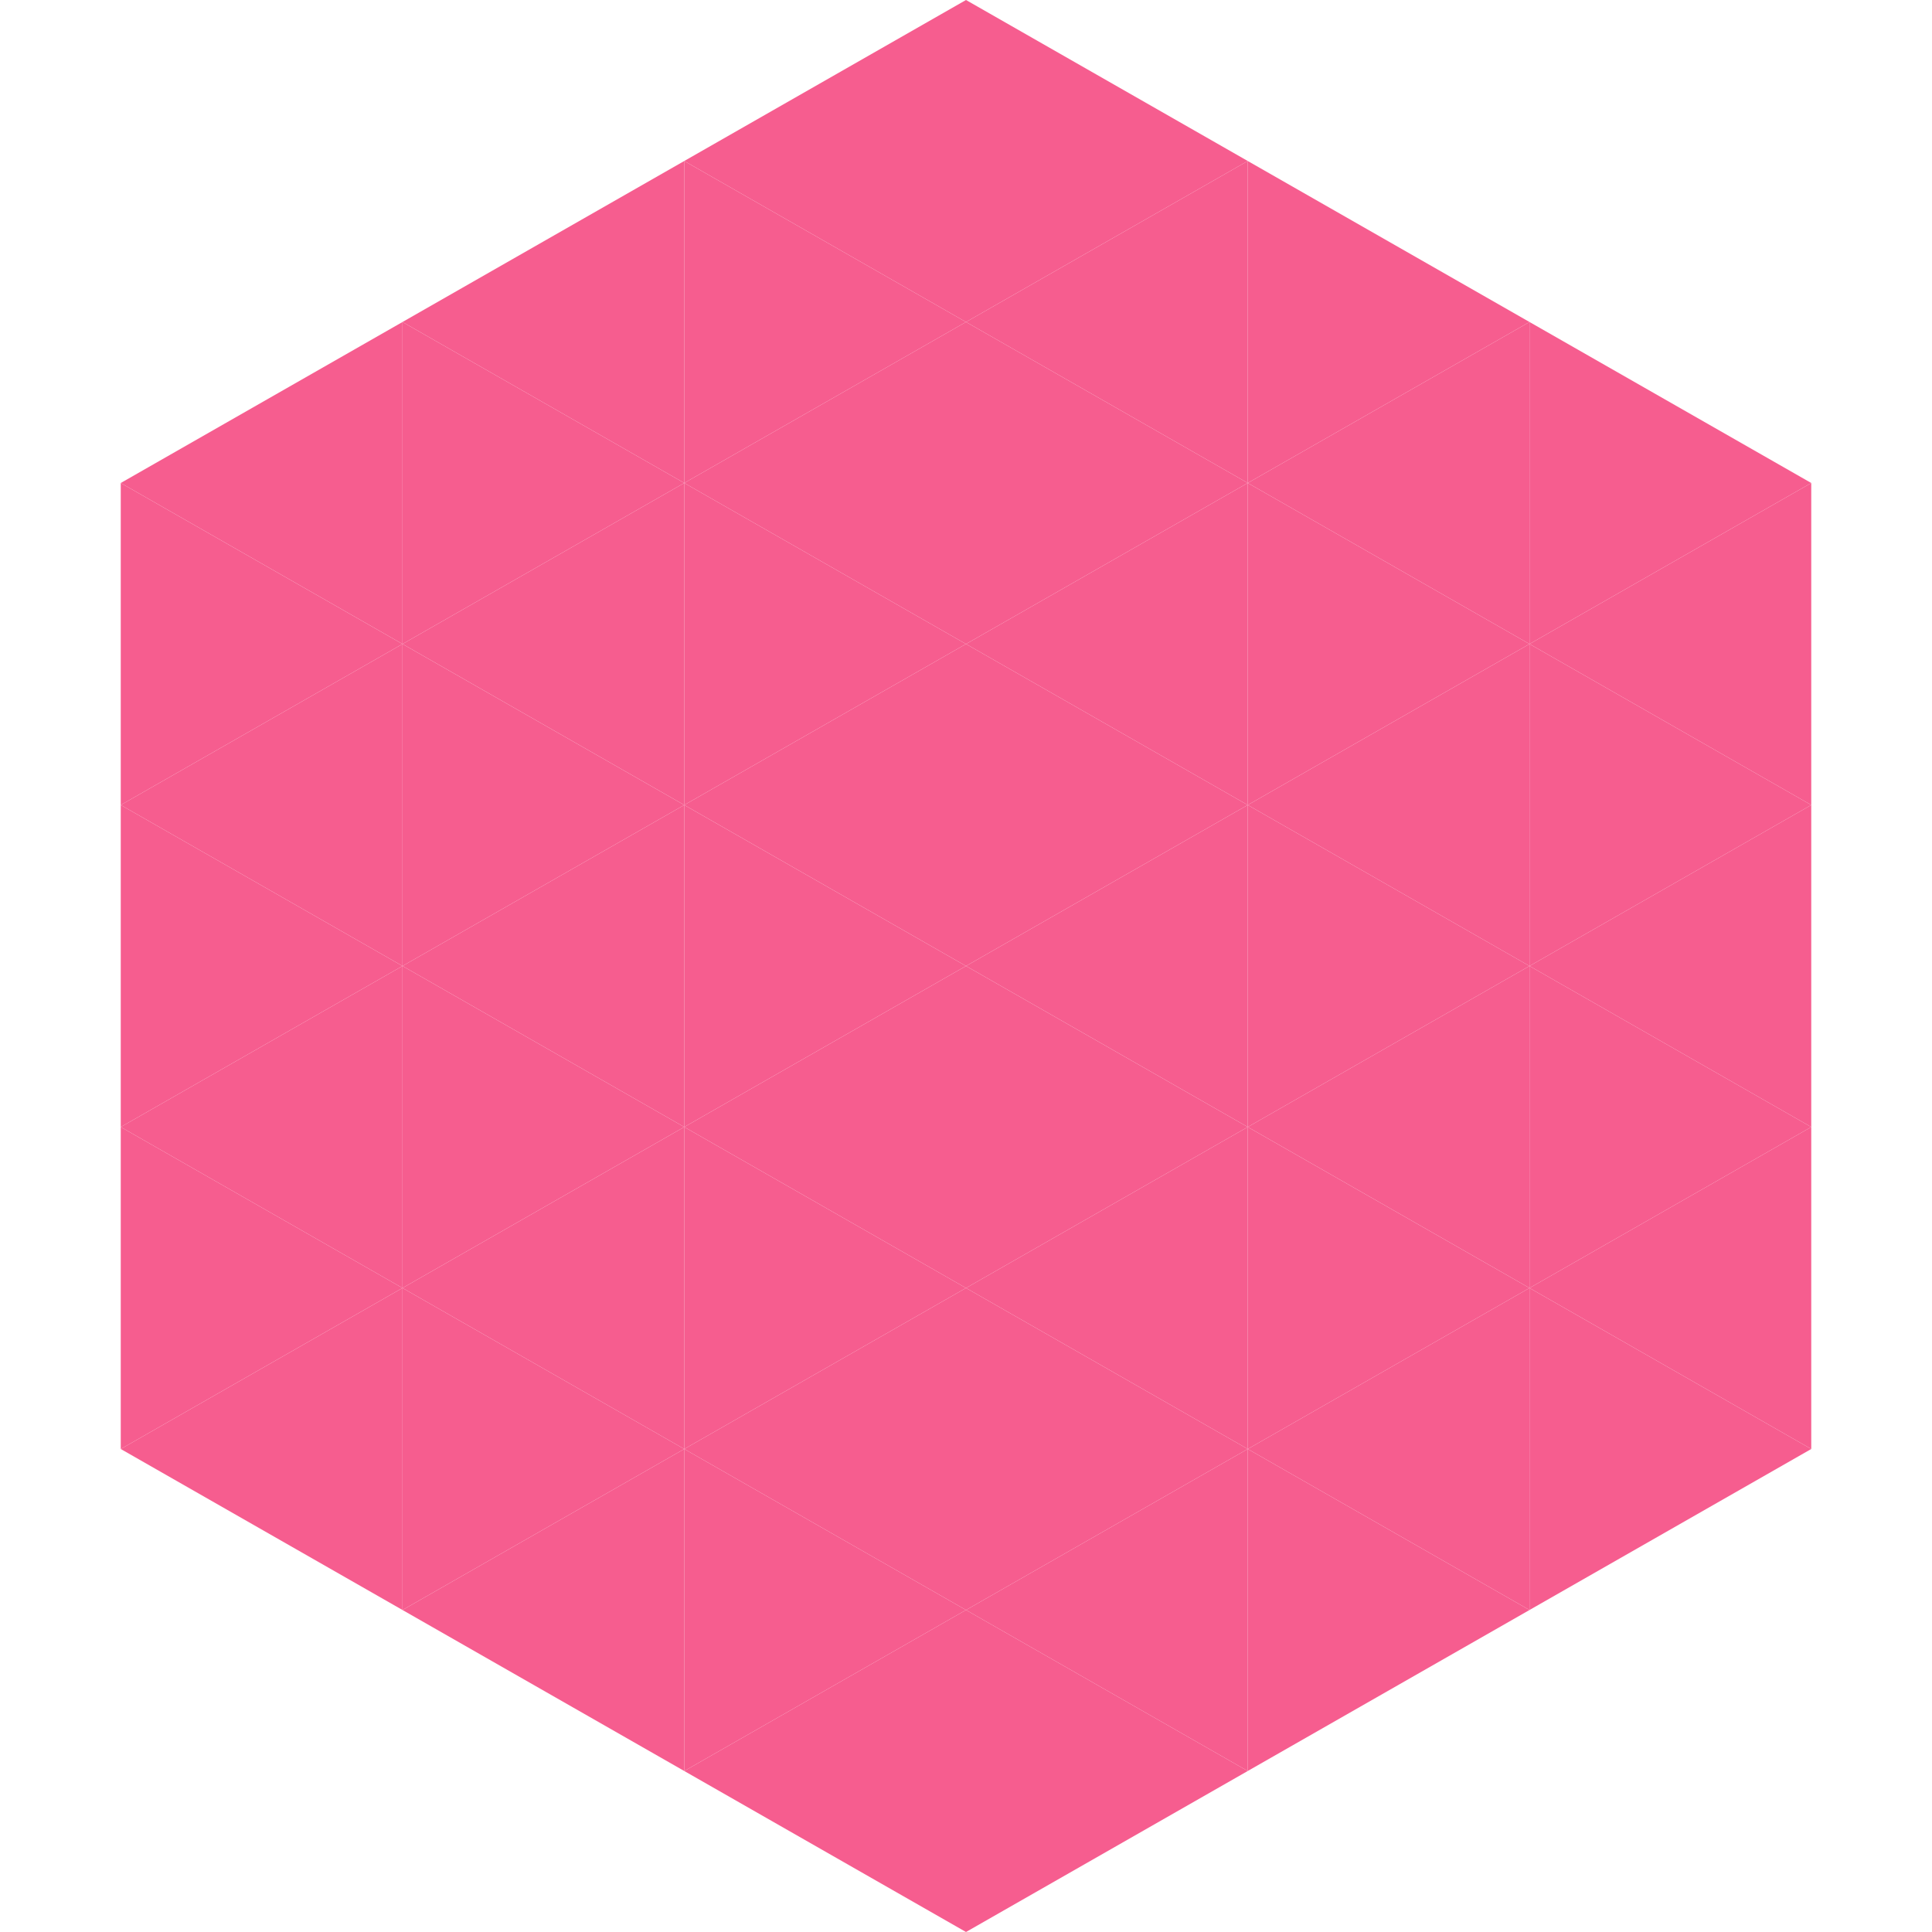
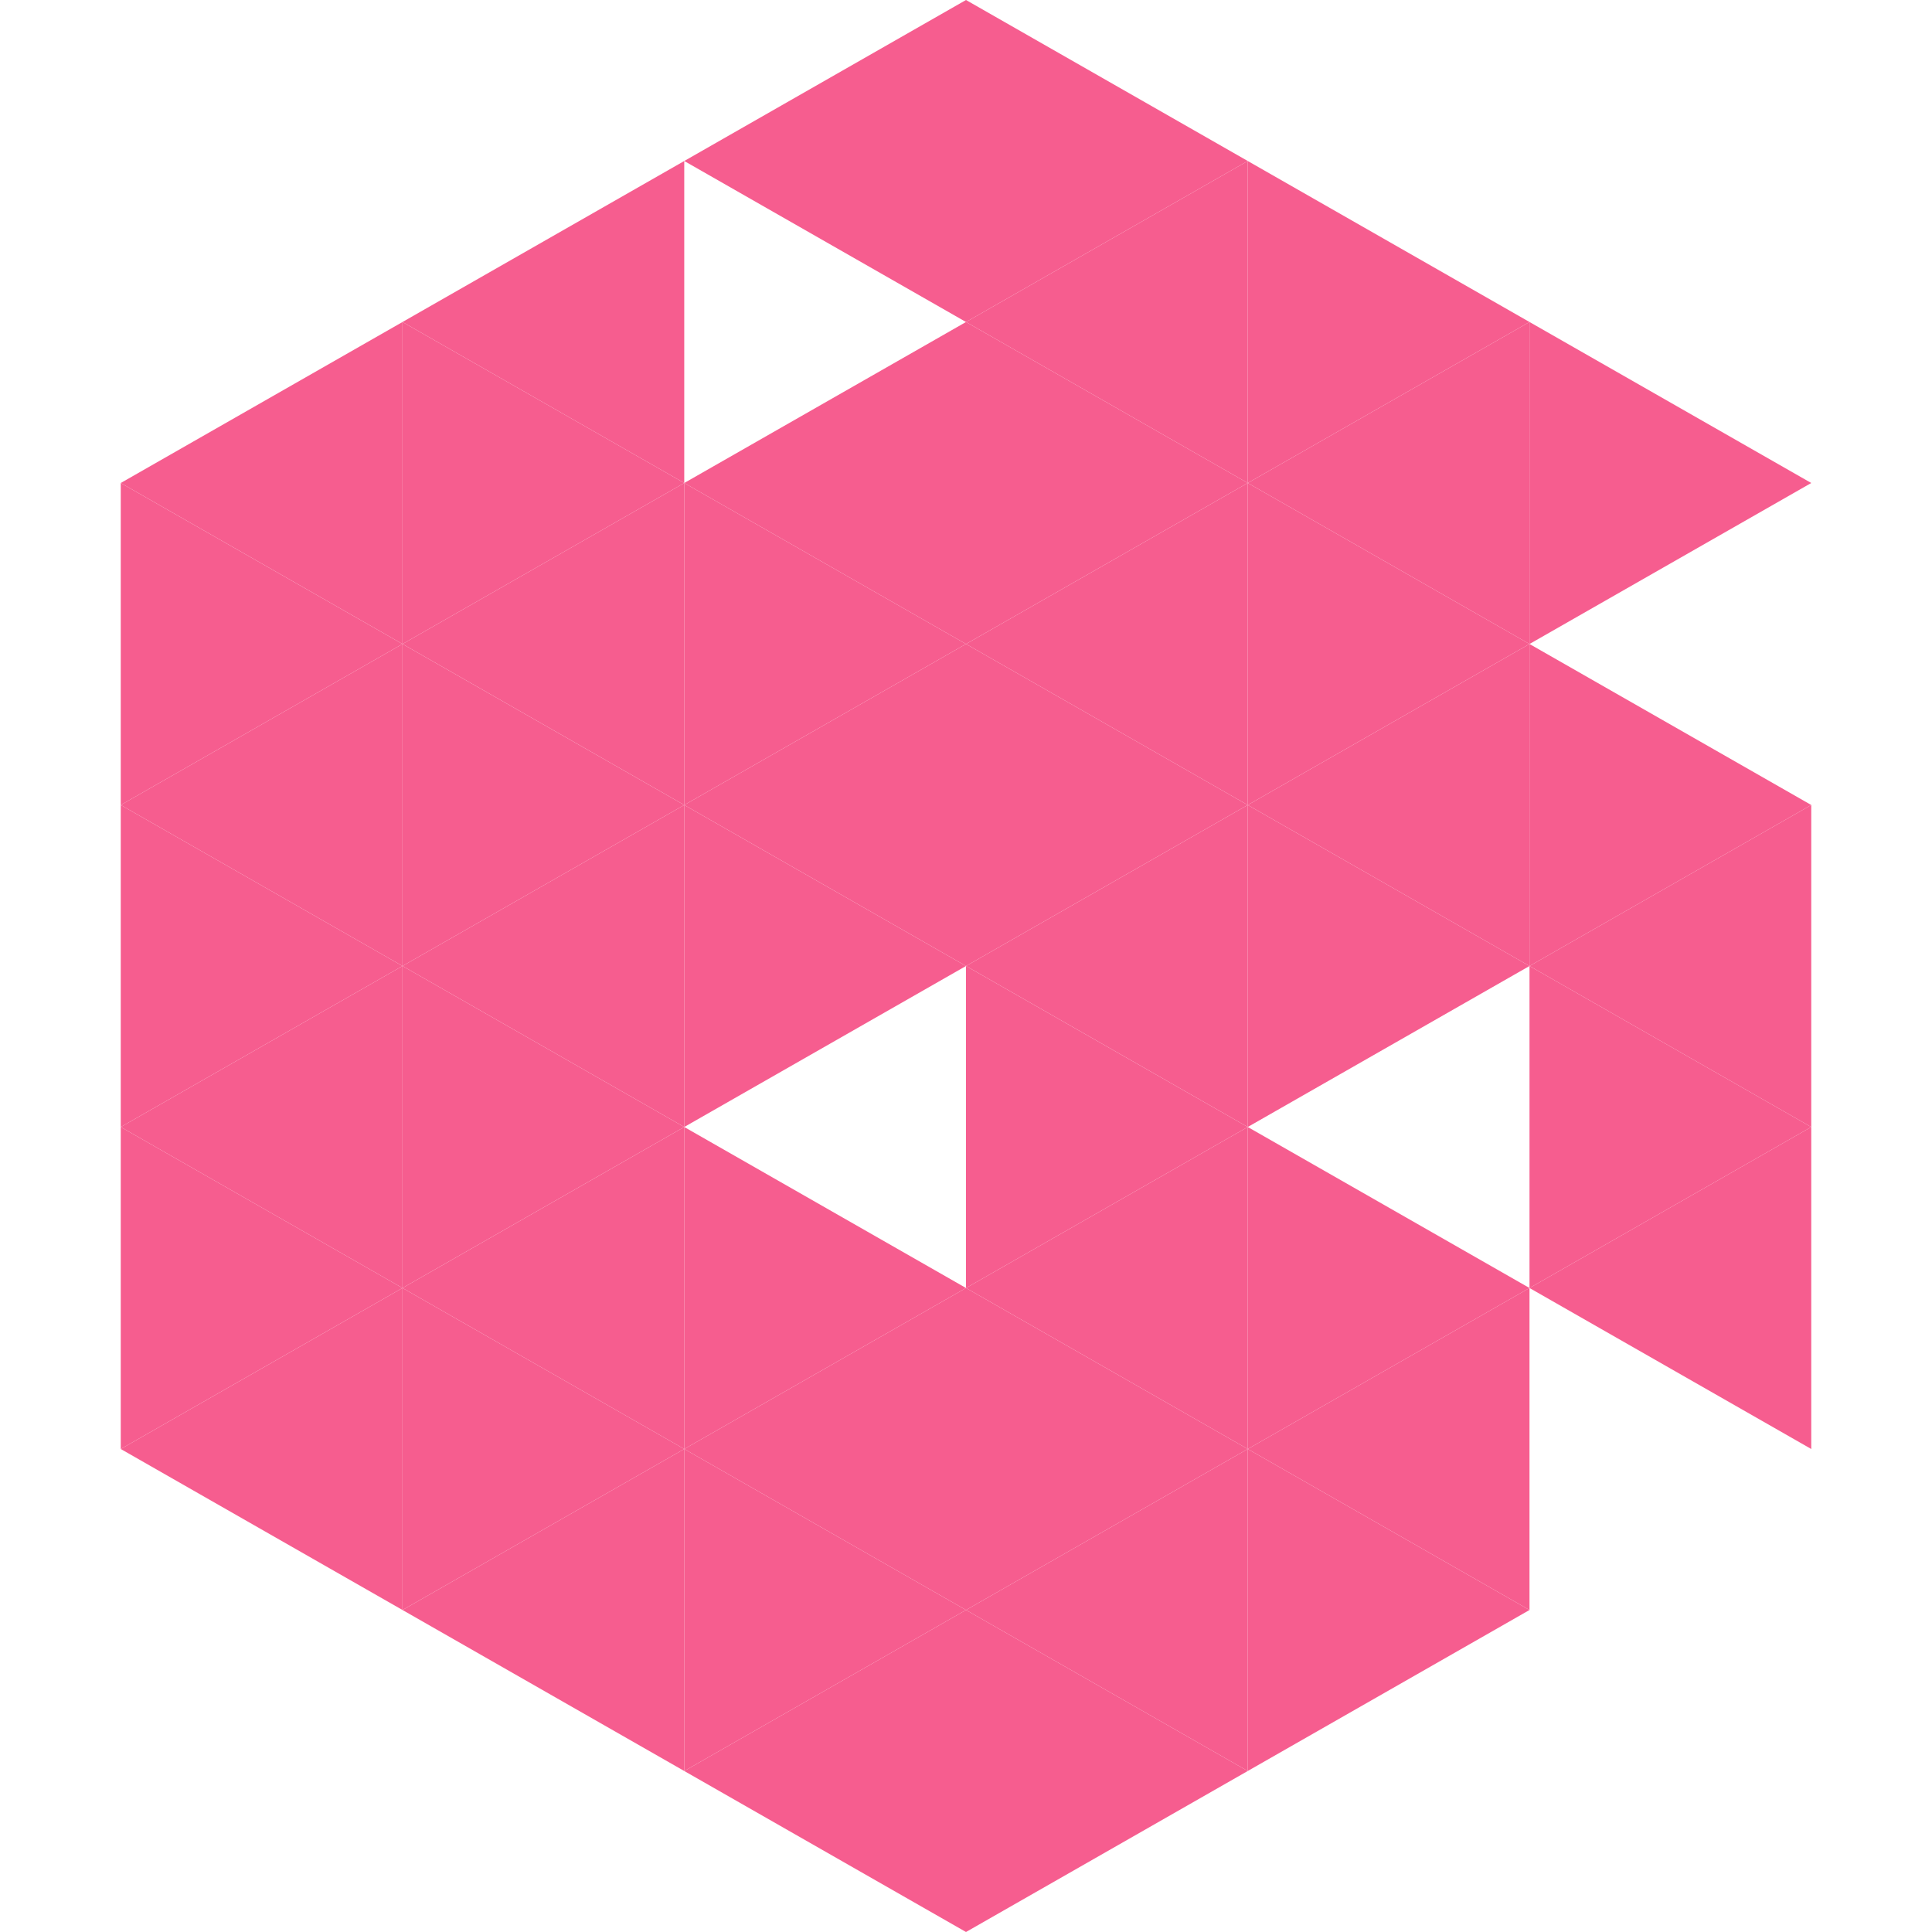
<svg xmlns="http://www.w3.org/2000/svg" width="240" height="240">
  <polygon points="50,40 15,60 50,80" style="fill:rgb(246,93,143)" />
  <polygon points="190,40 225,60 190,80" style="fill:rgb(246,93,143)" />
  <polygon points="15,60 50,80 15,100" style="fill:rgb(246,93,143)" />
-   <polygon points="225,60 190,80 225,100" style="fill:rgb(246,93,143)" />
  <polygon points="50,80 15,100 50,120" style="fill:rgb(246,93,143)" />
  <polygon points="190,80 225,100 190,120" style="fill:rgb(246,93,143)" />
  <polygon points="15,100 50,120 15,140" style="fill:rgb(246,93,143)" />
  <polygon points="225,100 190,120 225,140" style="fill:rgb(246,93,143)" />
  <polygon points="50,120 15,140 50,160" style="fill:rgb(246,93,143)" />
  <polygon points="190,120 225,140 190,160" style="fill:rgb(246,93,143)" />
  <polygon points="15,140 50,160 15,180" style="fill:rgb(246,93,143)" />
  <polygon points="225,140 190,160 225,180" style="fill:rgb(246,93,143)" />
  <polygon points="50,160 15,180 50,200" style="fill:rgb(246,93,143)" />
-   <polygon points="190,160 225,180 190,200" style="fill:rgb(246,93,143)" />
  <polygon points="15,180 50,200 15,220" style="fill:rgb(255,255,255); fill-opacity:0" />
  <polygon points="225,180 190,200 225,220" style="fill:rgb(255,255,255); fill-opacity:0" />
  <polygon points="50,0 85,20 50,40" style="fill:rgb(255,255,255); fill-opacity:0" />
  <polygon points="190,0 155,20 190,40" style="fill:rgb(255,255,255); fill-opacity:0" />
  <polygon points="85,20 50,40 85,60" style="fill:rgb(246,93,143)" />
  <polygon points="155,20 190,40 155,60" style="fill:rgb(246,93,143)" />
  <polygon points="50,40 85,60 50,80" style="fill:rgb(246,93,143)" />
  <polygon points="190,40 155,60 190,80" style="fill:rgb(246,93,143)" />
  <polygon points="85,60 50,80 85,100" style="fill:rgb(246,93,143)" />
  <polygon points="155,60 190,80 155,100" style="fill:rgb(246,93,143)" />
  <polygon points="50,80 85,100 50,120" style="fill:rgb(246,93,143)" />
  <polygon points="190,80 155,100 190,120" style="fill:rgb(246,93,143)" />
  <polygon points="85,100 50,120 85,140" style="fill:rgb(246,93,143)" />
  <polygon points="155,100 190,120 155,140" style="fill:rgb(246,93,143)" />
  <polygon points="50,120 85,140 50,160" style="fill:rgb(246,93,143)" />
-   <polygon points="190,120 155,140 190,160" style="fill:rgb(246,93,143)" />
  <polygon points="85,140 50,160 85,180" style="fill:rgb(246,93,143)" />
  <polygon points="155,140 190,160 155,180" style="fill:rgb(246,93,143)" />
  <polygon points="50,160 85,180 50,200" style="fill:rgb(246,93,143)" />
  <polygon points="190,160 155,180 190,200" style="fill:rgb(246,93,143)" />
  <polygon points="85,180 50,200 85,220" style="fill:rgb(246,93,143)" />
  <polygon points="155,180 190,200 155,220" style="fill:rgb(246,93,143)" />
  <polygon points="120,0 85,20 120,40" style="fill:rgb(246,93,143)" />
  <polygon points="120,0 155,20 120,40" style="fill:rgb(246,93,143)" />
-   <polygon points="85,20 120,40 85,60" style="fill:rgb(246,93,143)" />
  <polygon points="155,20 120,40 155,60" style="fill:rgb(246,93,143)" />
  <polygon points="120,40 85,60 120,80" style="fill:rgb(246,93,143)" />
  <polygon points="120,40 155,60 120,80" style="fill:rgb(246,93,143)" />
  <polygon points="85,60 120,80 85,100" style="fill:rgb(246,93,143)" />
  <polygon points="155,60 120,80 155,100" style="fill:rgb(246,93,143)" />
  <polygon points="120,80 85,100 120,120" style="fill:rgb(246,93,143)" />
  <polygon points="120,80 155,100 120,120" style="fill:rgb(246,93,143)" />
  <polygon points="85,100 120,120 85,140" style="fill:rgb(246,93,143)" />
  <polygon points="155,100 120,120 155,140" style="fill:rgb(246,93,143)" />
-   <polygon points="120,120 85,140 120,160" style="fill:rgb(246,93,143)" />
  <polygon points="120,120 155,140 120,160" style="fill:rgb(246,93,143)" />
  <polygon points="85,140 120,160 85,180" style="fill:rgb(246,93,143)" />
  <polygon points="155,140 120,160 155,180" style="fill:rgb(246,93,143)" />
  <polygon points="120,160 85,180 120,200" style="fill:rgb(246,93,143)" />
  <polygon points="120,160 155,180 120,200" style="fill:rgb(246,93,143)" />
  <polygon points="85,180 120,200 85,220" style="fill:rgb(246,93,143)" />
  <polygon points="155,180 120,200 155,220" style="fill:rgb(246,93,143)" />
  <polygon points="120,200 85,220 120,240" style="fill:rgb(246,93,143)" />
  <polygon points="120,200 155,220 120,240" style="fill:rgb(246,93,143)" />
  <polygon points="85,220 120,240 85,260" style="fill:rgb(255,255,255); fill-opacity:0" />
  <polygon points="155,220 120,240 155,260" style="fill:rgb(255,255,255); fill-opacity:0" />
</svg>